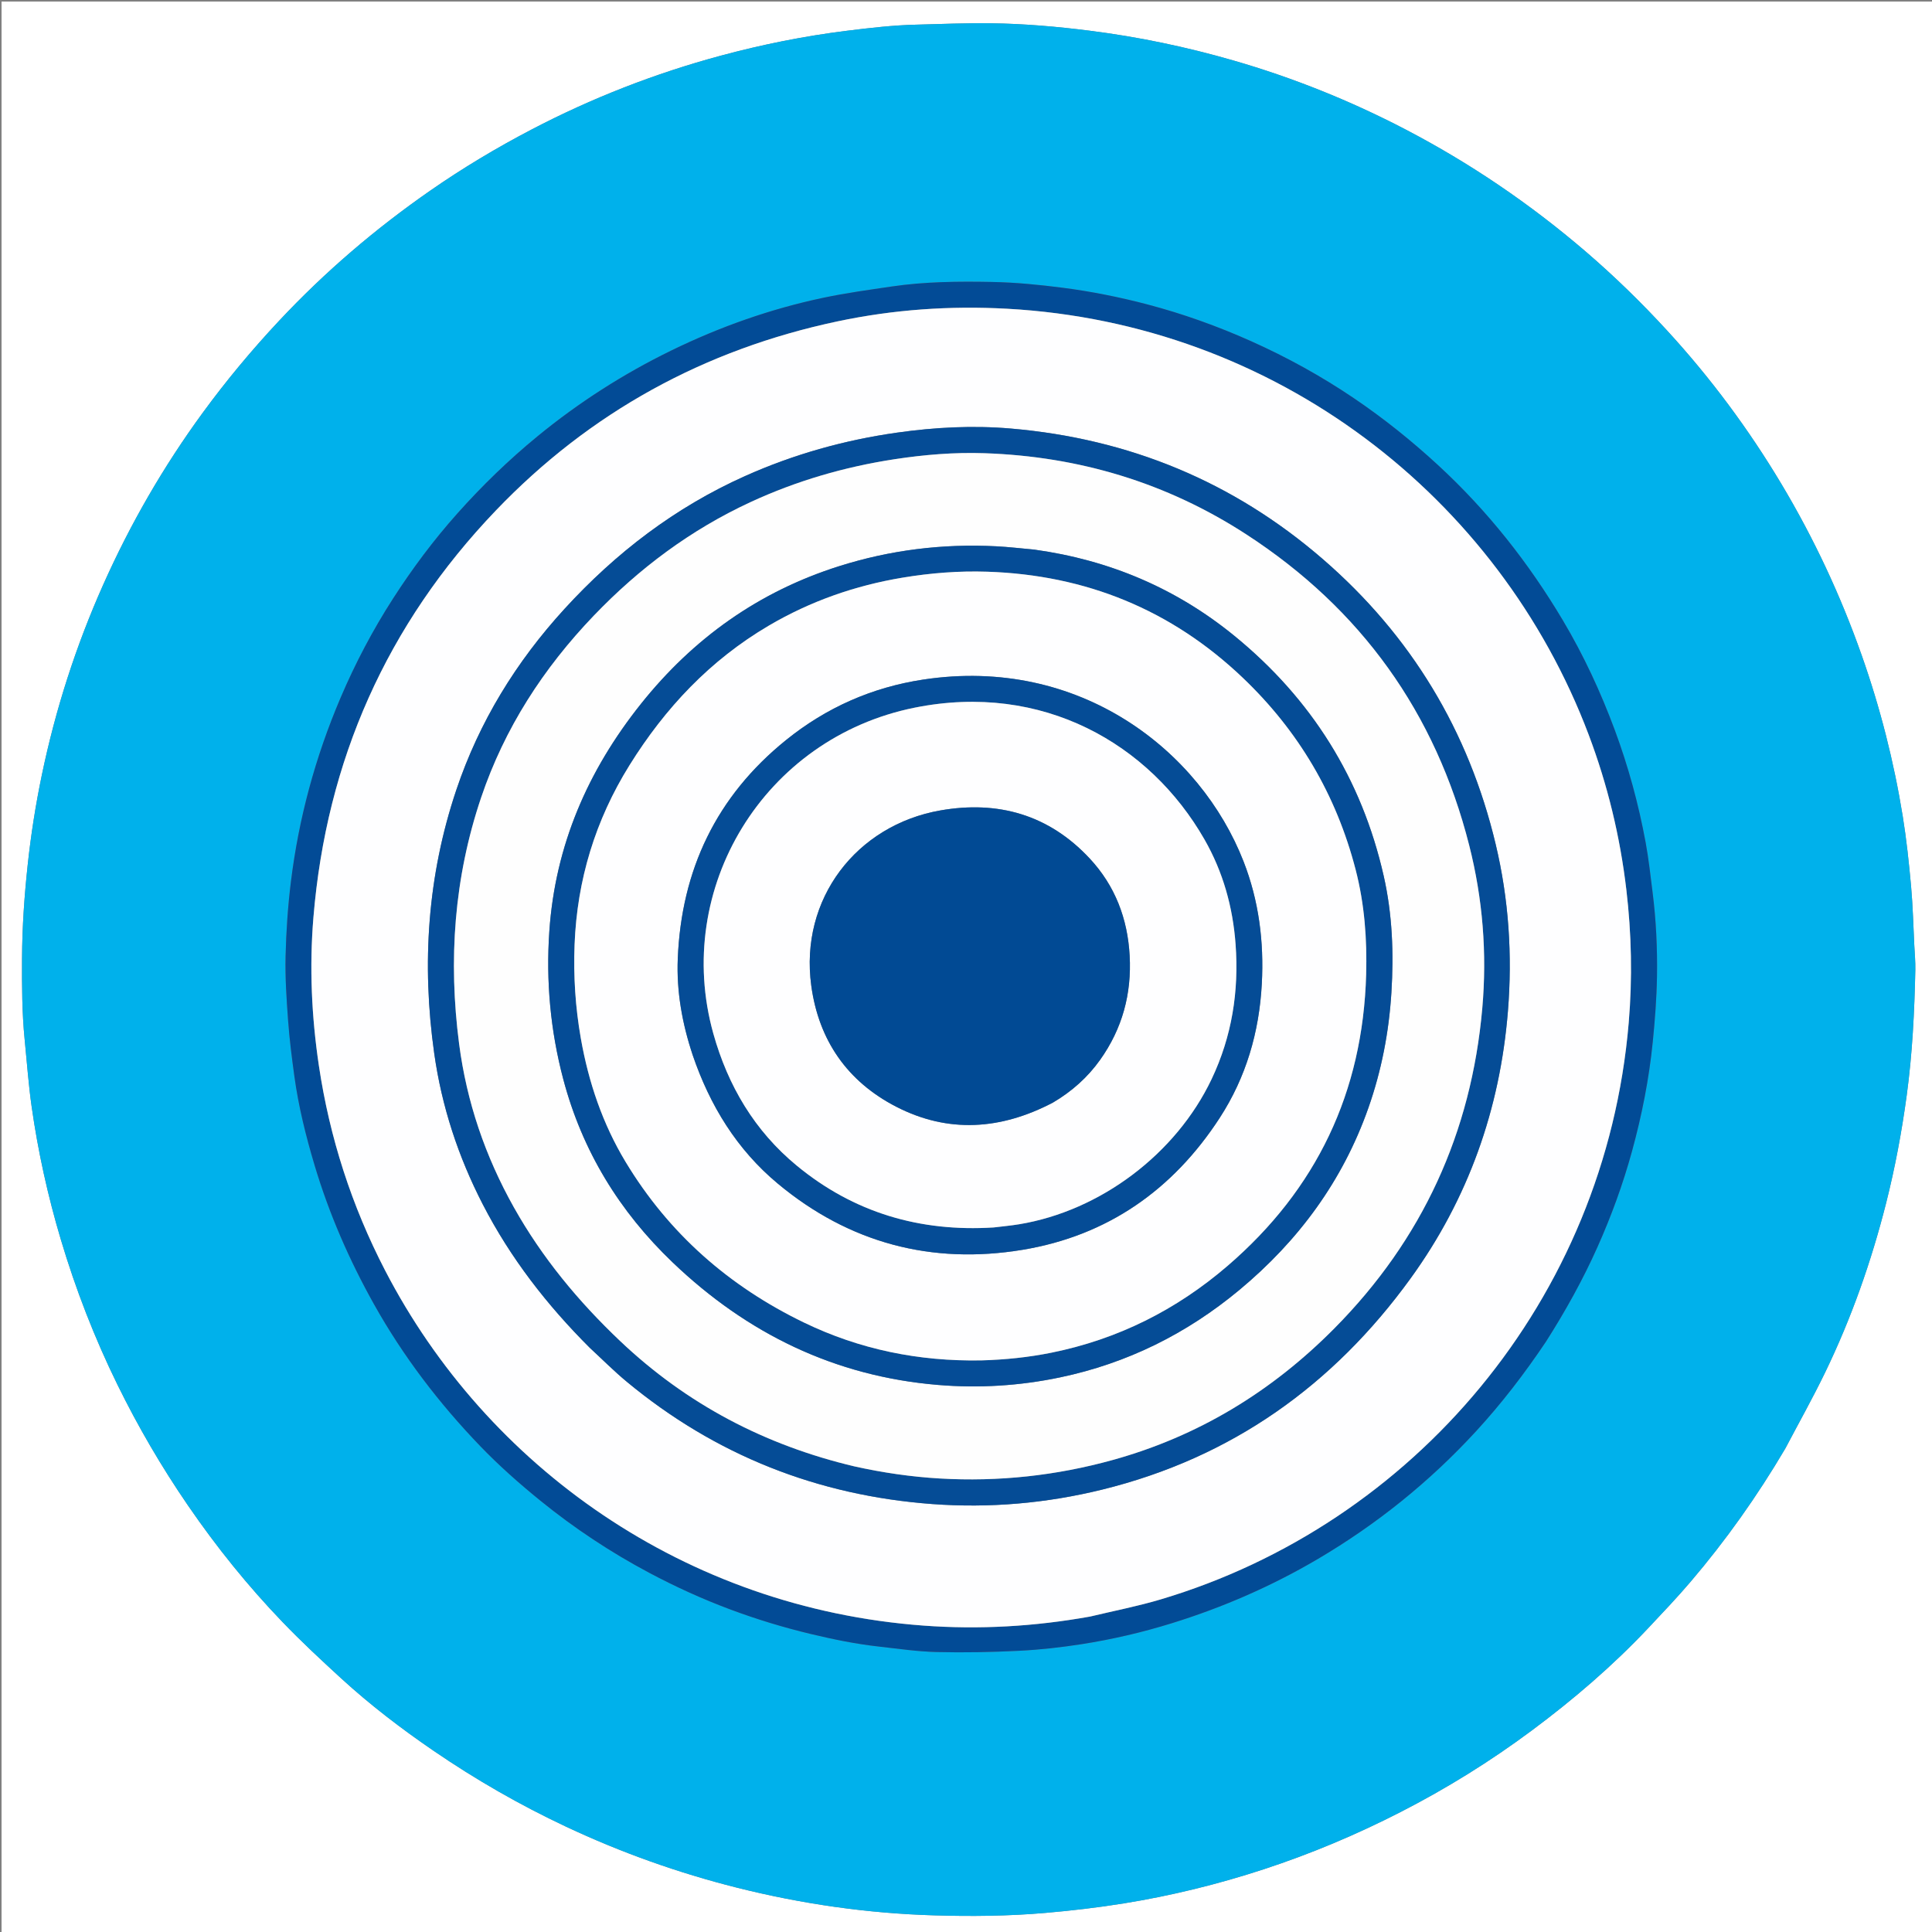
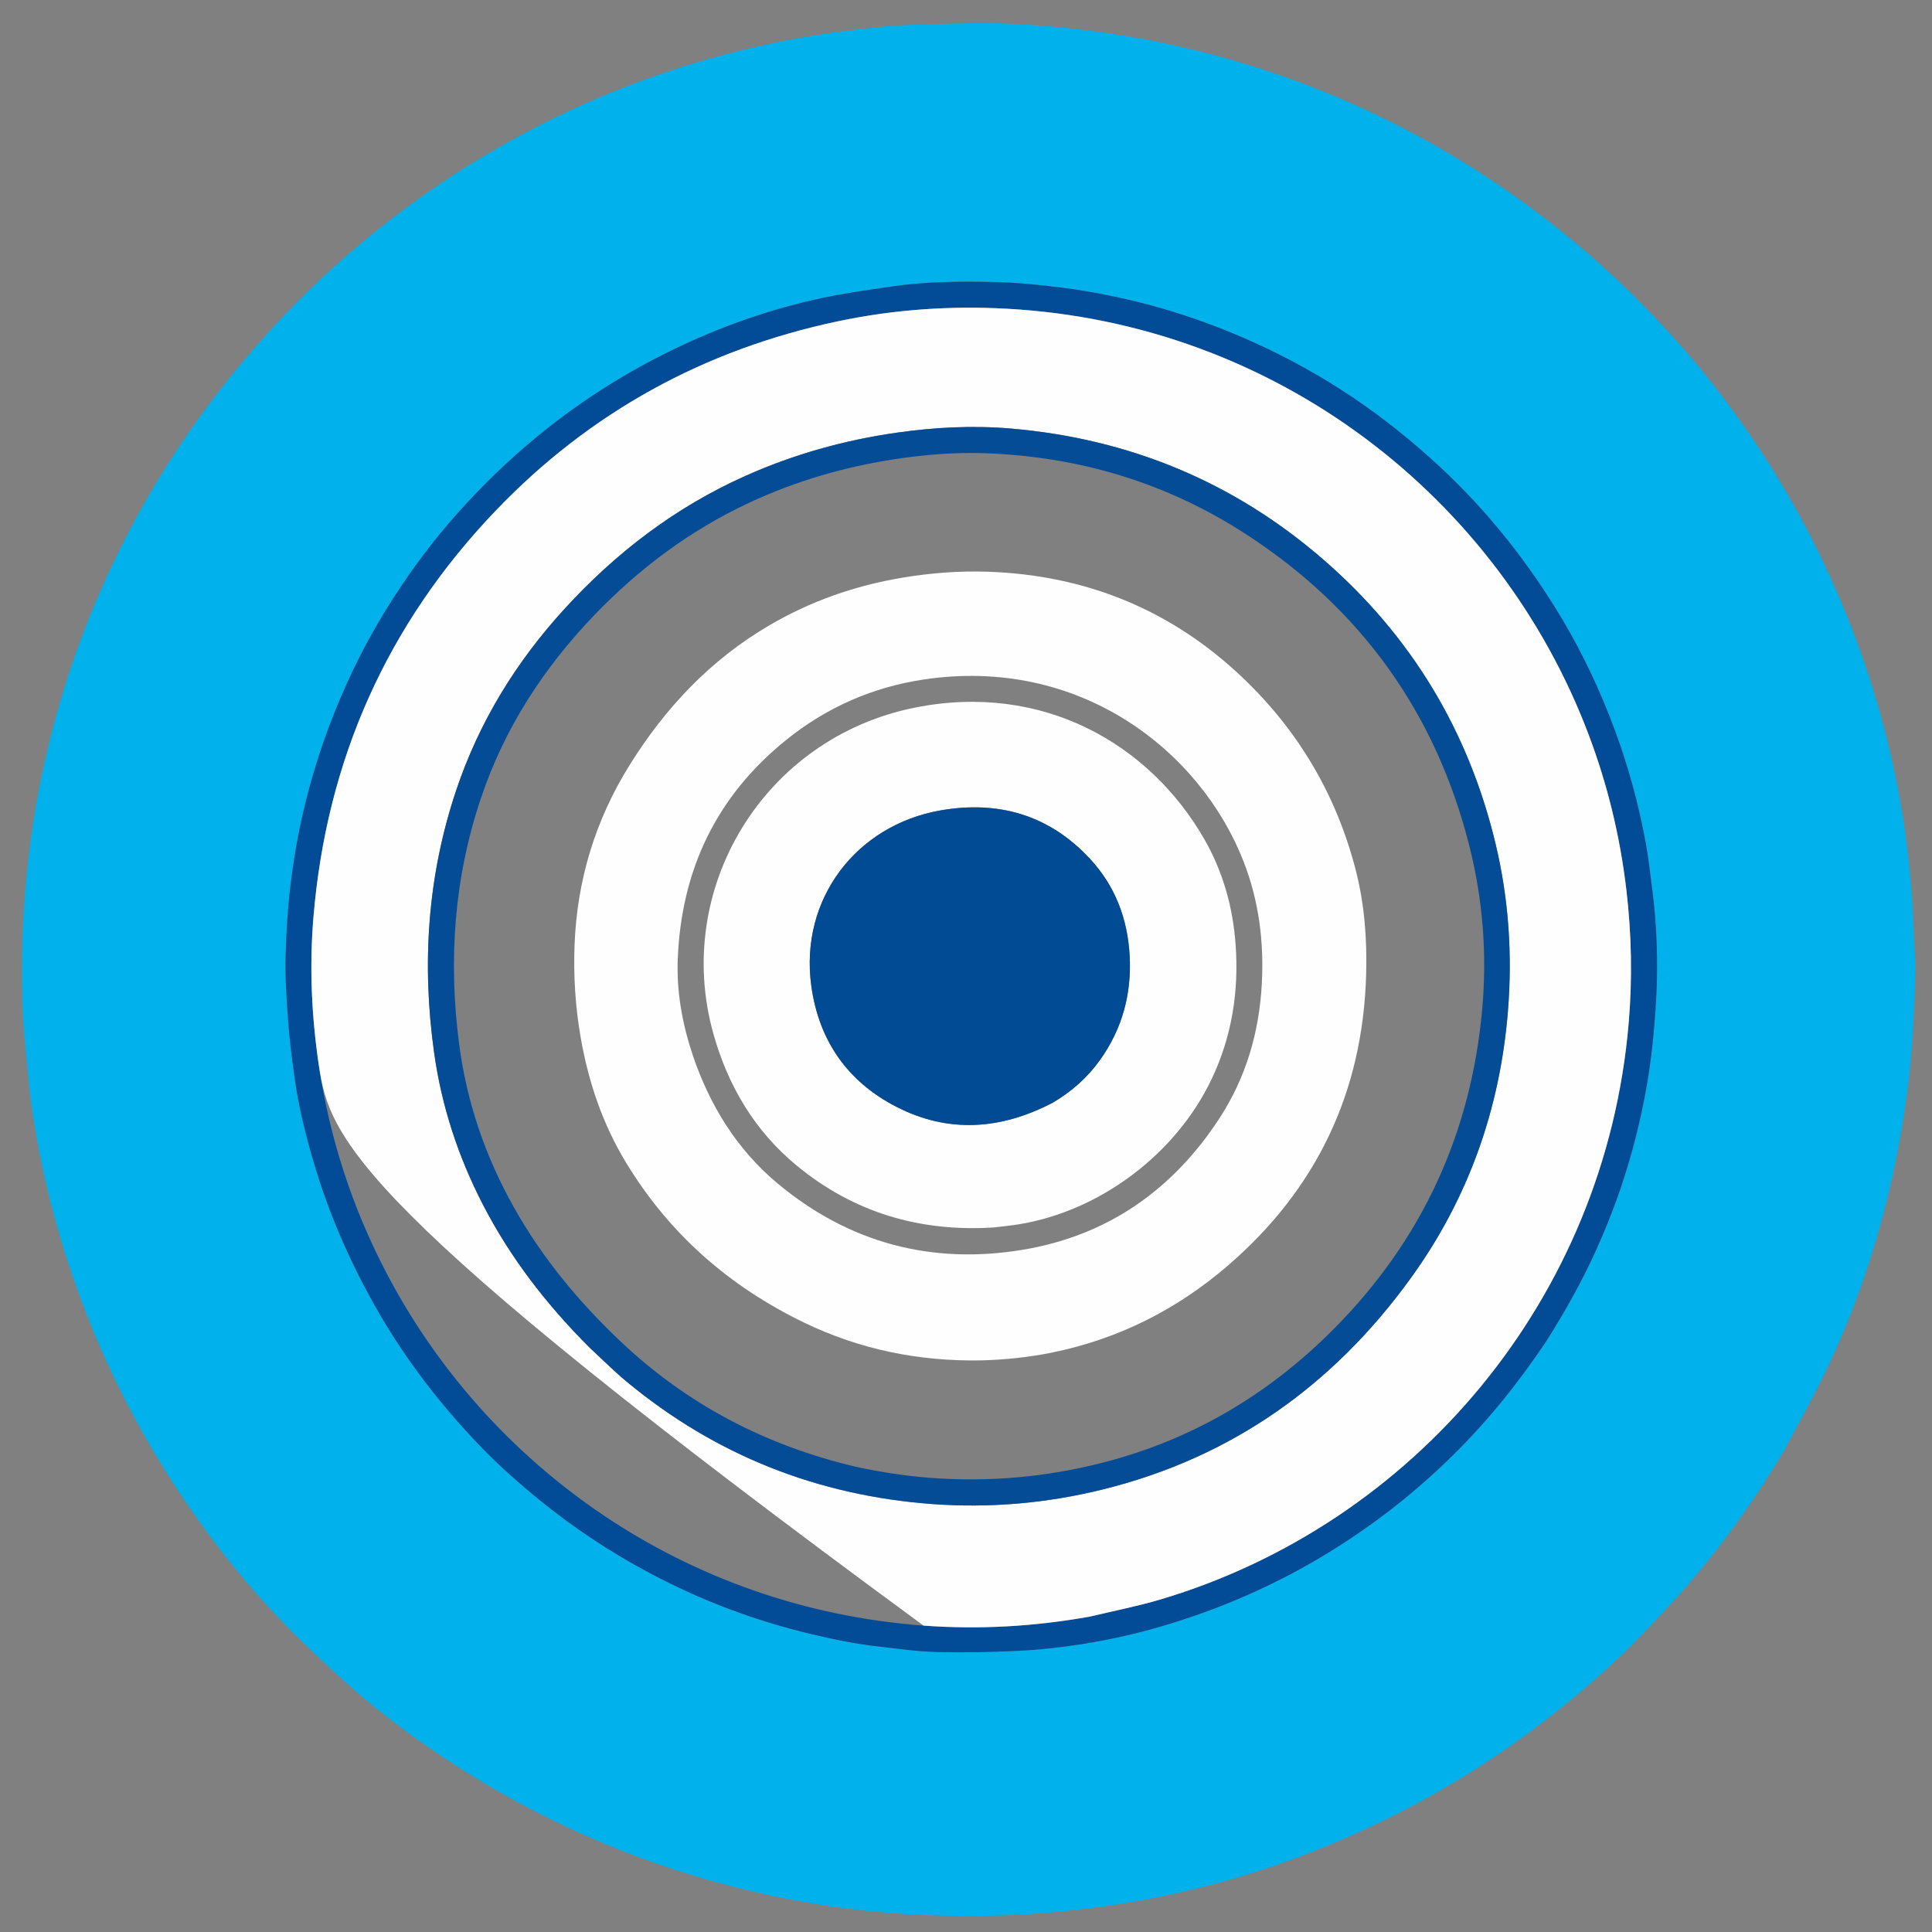
<svg xmlns="http://www.w3.org/2000/svg" version="1.1" id="Layer_1" x="0px" y="0px" width="100%" viewBox="0 0 2481 2481" xml:space="preserve">
  <rect x="0" y="0" width="2481" height="2481" fill="#808080" stroke="none" />
-   <path fill="#FFFFFF" opacity="1" stroke="none" d=" M2,956   C2,637.333 2,319.667 2,2   C829.333,2 1656.667,2 2484,2   C2484,829.333 2484,1656.667 2484,2484   C1656.667,2484 829.333,2484 2,2484   C2,1975 2,1466 2,956  M2292.815,1859.789   C2309.847,1827.405 2327.79,1795.461 2343.723,1762.544   C2377.441,1692.889 2403.027,1620.164 2422.025,1545.164   C2433.615,1499.412 2442.231,1453.099 2448.575,1406.287   C2455.814,1352.858 2458.465,1299.194 2459.588,1245.397   C2459.802,1235.13 2458.826,1224.833 2458.304,1214.554   C2457.008,1189.016 2456.429,1163.411 2454.128,1137.963   C2451.411,1107.905 2448.231,1077.814 2443.405,1048.037   C2432.007,977.7 2414.473,908.859 2390.764,841.585   C2363.688,764.756 2329.374,691.361 2287.598,621.474   C2245.461,550.984 2196.683,485.328 2141.177,424.834   C2108.08,388.764 2073.041,354.564 2035.831,322.661   C1964.789,261.75 1887.863,209.484 1804.899,166.231   C1734.198,129.372 1660.52,99.79 1583.885,77.66   C1523.455,60.211 1462.105,47.379 1399.663,39.465   C1357.448,34.115 1315.121,30.466 1272.626,29.869   C1240.707,29.421 1208.758,30.905 1176.825,31.663   C1146.921,32.373 1117.261,35.807 1087.601,39.496   C1032.779,46.315 978.795,57.145 925.469,71.526   C841.007,94.303 760.026,125.871 682.484,166.386   C637.581,189.848 594.22,215.804 552.621,244.713   C482.154,293.686 417.272,349.087 358.556,411.774   C323.475,449.228 290.719,488.509 260.441,529.917   C209.948,598.97 167.426,672.64 132.586,750.724   C97.507,829.343 71.291,910.865 53.738,995.155   C45.747,1033.531 39.682,1072.192 35.505,1111.195   C31.257,1150.862 28.491,1190.572 28.303,1230.466   C28.138,1265.392 28.201,1300.308 31.684,1335.112   C34.558,1363.838 36.587,1392.689 40.654,1421.247   C48.861,1478.876 61.389,1535.642 78.02,1591.459   C97.15,1655.663 121.276,1717.917 150.781,1778.089   C177.206,1831.979 207.374,1883.643 241.318,1933.155   C277.899,1986.512 318.363,2036.746 363.165,2083.33   C387.143,2108.261 412.541,2131.881 438.064,2155.257   C475.164,2189.237 515.088,2219.749 556.592,2248.161   C610.802,2285.271 667.577,2317.893 727.071,2345.839   C797.736,2379.031 870.909,2405.113 946.586,2424.129   C1029.63,2444.996 1113.956,2457.092 1199.58,2459.628   C1247.152,2461.038 1294.664,2460.604 1342.167,2456.51   C1375.926,2453.601 1409.499,2449.686 1442.932,2444.298   C1504.088,2434.442 1564.047,2419.71 1622.898,2400.431   C1683.399,2380.611 1741.88,2355.986 1798.55,2326.961   C1857.653,2296.689 1913.871,2261.797 1967.119,2222.174   C2020.58,2182.391 2071.059,2139.138 2116.778,2090.543   C2135.012,2071.162 2153.374,2051.849 2170.642,2031.622   C2216.114,1978.358 2256.5,1921.398 2292.815,1859.789  z" />
  <path fill="#00B1EB" opacity="1" stroke="none" d=" M2292.451,1860.423   C2256.5,1921.398 2216.114,1978.358 2170.642,2031.622   C2153.374,2051.849 2135.012,2071.162 2116.778,2090.543   C2071.059,2139.138 2020.58,2182.391 1967.119,2222.174   C1913.871,2261.797 1857.653,2296.689 1798.55,2326.961   C1741.88,2355.986 1683.399,2380.611 1622.898,2400.431   C1564.047,2419.71 1504.088,2434.442 1442.932,2444.298   C1409.499,2449.686 1375.926,2453.601 1342.167,2456.51   C1294.664,2460.604 1247.152,2461.038 1199.58,2459.628   C1113.956,2457.092 1029.63,2444.996 946.586,2424.129   C870.909,2405.113 797.736,2379.031 727.071,2345.839   C667.577,2317.893 610.802,2285.271 556.592,2248.161   C515.088,2219.749 475.164,2189.237 438.064,2155.257   C412.541,2131.881 387.143,2108.261 363.165,2083.33   C318.363,2036.746 277.899,1986.512 241.318,1933.155   C207.374,1883.643 177.206,1831.979 150.781,1778.089   C121.276,1717.917 97.15,1655.663 78.02,1591.459   C61.389,1535.642 48.861,1478.876 40.654,1421.247   C36.587,1392.689 34.558,1363.838 31.684,1335.112   C28.201,1300.308 28.138,1265.392 28.303,1230.466   C28.491,1190.572 31.257,1150.862 35.505,1111.195   C39.682,1072.192 45.747,1033.531 53.738,995.155   C71.291,910.865 97.507,829.343 132.586,750.724   C167.426,672.64 209.948,598.97 260.441,529.917   C290.719,488.509 323.475,449.228 358.556,411.774   C417.272,349.087 482.154,293.686 552.621,244.713   C594.22,215.804 637.581,189.848 682.484,166.386   C760.026,125.871 841.007,94.303 925.469,71.526   C978.795,57.145 1032.779,46.315 1087.601,39.496   C1117.261,35.807 1146.921,32.373 1176.825,31.663   C1208.758,30.905 1240.707,29.421 1272.626,29.869   C1315.121,30.466 1357.448,34.115 1399.663,39.465   C1462.105,47.379 1523.455,60.211 1583.885,77.66   C1660.52,99.79 1734.198,129.372 1804.899,166.231   C1887.863,209.484 1964.789,261.75 2035.831,322.661   C2073.041,354.564 2108.08,388.764 2141.177,424.834   C2196.683,485.328 2245.461,550.984 2287.598,621.474   C2329.374,691.361 2363.688,764.756 2390.764,841.585   C2414.473,908.859 2432.007,977.7 2443.405,1048.037   C2448.231,1077.814 2451.411,1107.905 2454.128,1137.963   C2456.429,1163.411 2457.008,1189.016 2458.304,1214.554   C2458.826,1224.833 2459.802,1235.13 2459.588,1245.397   C2458.465,1299.194 2455.814,1352.858 2448.575,1406.287   C2442.231,1453.099 2433.615,1499.412 2422.025,1545.164   C2403.027,1620.164 2377.441,1692.889 2343.723,1762.544   C2327.79,1795.461 2309.847,1827.405 2292.451,1860.423  M1985.553,1722.504   C2010.248,1683.68 2032.564,1643.587 2051.363,1601.532   C2069.192,1561.646 2084.126,1520.717 2095.692,1478.637   C2108.385,1432.454 2117.652,1385.585 2122.429,1337.814   C2125.21,1309.998 2127.373,1282.194 2127.83,1254.26   C2128.425,1217.962 2126.737,1181.763 2122.169,1145.738   C2119.454,1124.33 2117.146,1102.823 2113.229,1081.624   C2104.154,1032.5 2091.062,984.411 2073.664,937.527   C2055.548,888.713 2033.724,841.635 2007.121,796.88   C1963.14,722.892 1910.35,655.972 1846.918,597.507   C1812.807,566.067 1776.792,537.142 1738.386,511.197   C1696.63,482.989 1652.671,458.724 1606.651,438.148   C1563.432,418.824 1519.018,402.905 1473.246,390.879   C1437.563,381.503 1401.456,374.287 1364.81,369.546   C1334.448,365.618 1304.047,362.643 1273.454,362.071   C1230.507,361.267 1187.563,361.639 1144.957,367.924   C1115.744,372.234 1086.417,376.241 1057.548,382.317   C989.548,396.631 924.407,419.674 861.958,450.153   C800.367,480.214 743.041,516.94 690.022,560.453   C653.135,590.726 619.049,623.803 587.3,659.394   C556.865,693.513 529.634,729.992 504.889,768.403   C478.664,809.11 456.178,851.829 437.239,896.311   C405.019,971.986 383.641,1050.625 373.558,1132.408   C369.644,1164.149 367.506,1195.976 366.728,1227.81   C366.056,1255.338 367.959,1282.994 369.961,1310.503   C371.695,1334.322 374.73,1358.074 377.967,1381.75   C383.289,1420.685 392.739,1458.753 403.976,1496.36   C422.639,1558.818 448.537,1618.198 480.384,1675.055   C517.709,1741.69 563.651,1801.871 616.483,1856.83   C640.726,1882.048 666.933,1905.202 694.113,1927.26   C737.685,1962.619 784.26,1993.43 833.77,2019.768   C867.304,2037.608 901.82,2053.335 937.43,2066.653   C971.423,2079.365 1006.044,2089.897 1041.341,2098.339   C1070.117,2105.22 1099.054,2111.169 1128.468,2114.439   C1153.216,2117.19 1177.989,2120.885 1202.816,2121.485   C1238.062,2122.338 1273.414,2121.649 1308.634,2119.883   C1335.455,2118.538 1362.303,2115.539 1388.847,2111.404   C1428.248,2105.267 1467.086,2096.203 1505.23,2084.356   C1570.659,2064.035 1633.038,2036.878 1692.122,2002.101   C1768.135,1957.359 1836.005,1902.689 1895.713,1837.71   C1928.474,1802.056 1957.796,1763.837 1985.553,1722.504  z" />
  <path fill="#024B96" opacity="1" stroke="none" d=" M1985.145,1723.102   C1957.796,1763.837 1928.474,1802.056 1895.713,1837.71   C1836.005,1902.689 1768.135,1957.359 1692.122,2002.101   C1633.038,2036.878 1570.659,2064.035 1505.23,2084.356   C1467.086,2096.203 1428.248,2105.267 1388.847,2111.404   C1362.303,2115.539 1335.455,2118.538 1308.634,2119.883   C1273.414,2121.649 1238.062,2122.338 1202.816,2121.485   C1177.989,2120.885 1153.216,2117.19 1128.468,2114.439   C1099.054,2111.169 1070.117,2105.22 1041.341,2098.339   C1006.044,2089.897 971.423,2079.365 937.43,2066.653   C901.82,2053.335 867.304,2037.608 833.77,2019.768   C784.26,1993.43 737.685,1962.619 694.113,1927.26   C666.933,1905.202 640.726,1882.048 616.483,1856.83   C563.651,1801.871 517.709,1741.69 480.384,1675.055   C448.537,1618.198 422.639,1558.818 403.976,1496.36   C392.739,1458.753 383.289,1420.685 377.967,1381.75   C374.73,1358.074 371.695,1334.322 369.961,1310.503   C367.959,1282.994 366.056,1255.338 366.728,1227.81   C367.506,1195.976 369.644,1164.149 373.558,1132.408   C383.641,1050.625 405.019,971.986 437.239,896.311   C456.178,851.829 478.664,809.11 504.889,768.403   C529.634,729.992 556.865,693.513 587.3,659.394   C619.049,623.803 653.135,590.726 690.022,560.453   C743.041,516.94 800.367,480.214 861.958,450.153   C924.407,419.674 989.548,396.631 1057.548,382.317   C1086.417,376.241 1115.744,372.234 1144.957,367.924   C1187.563,361.639 1230.507,361.267 1273.454,362.071   C1304.047,362.643 1334.448,365.618 1364.81,369.546   C1401.456,374.287 1437.563,381.503 1473.246,390.879   C1519.018,402.905 1563.432,418.824 1606.651,438.148   C1652.671,458.724 1696.63,482.989 1738.386,511.197   C1776.792,537.142 1812.807,566.067 1846.918,597.507   C1910.35,655.972 1963.14,722.892 2007.121,796.88   C2033.724,841.635 2055.548,888.713 2073.664,937.527   C2091.062,984.411 2104.154,1032.5 2113.229,1081.624   C2117.146,1102.823 2119.454,1124.33 2122.169,1145.738   C2126.737,1181.763 2128.425,1217.962 2127.83,1254.26   C2127.373,1282.194 2125.21,1309.998 2122.429,1337.814   C2117.652,1385.585 2108.385,1432.454 2095.692,1478.637   C2084.126,1520.717 2069.192,1561.646 2051.363,1601.532   C2032.564,1643.587 2010.248,1683.68 1985.145,1723.102  M1400.642,2075.81   C1430.711,2068.543 1461.183,2062.631 1490.785,2053.803   C1813.94,1957.43 2061.446,1670.133 2091.545,1313.173   C2096.344,1256.259 2095.185,1199.37 2088.494,1142.565   C2080.43,1074.104 2064.341,1007.654 2039.989,943.216   C1924.838,638.518 1638.61,415.436 1293.235,396.471   C1220.065,392.453 1147.35,397.48 1075.583,412.675   C904.539,448.891 757.534,529.411 636.654,655.68   C496.739,801.833 419.132,976.691 402.464,1178.33   C397.202,1241.981 400.085,1305.463 409.53,1368.68   C423.332,1461.052 451.661,1548.691 494.609,1631.564   C625.144,1883.441 879.902,2064.957 1185.937,2087.521   C1257.391,2092.789 1328.415,2088.742 1400.642,2075.81  z" />
-   <path fill="#FEFEFF" opacity="1" stroke="none" d=" M1399.789,2075.917   C1328.415,2088.742 1257.391,2092.789 1185.937,2087.521   C879.902,2064.957 625.144,1883.441 494.609,1631.564   C451.661,1548.691 423.332,1461.052 409.53,1368.68   C400.085,1305.463 397.202,1241.981 402.464,1178.33   C419.132,976.691 496.739,801.833 636.654,655.68   C757.534,529.411 904.539,448.891 1075.583,412.675   C1147.35,397.48 1220.065,392.453 1293.235,396.471   C1638.61,415.436 1924.838,638.518 2039.989,943.216   C2064.341,1007.654 2080.43,1074.104 2088.494,1142.565   C2095.185,1199.37 2096.344,1256.259 2091.545,1313.173   C2061.446,1670.133 1813.94,1957.43 1490.785,2053.803   C1461.183,2062.631 1430.711,2068.543 1399.789,2075.917  M757.791,1731.209   C773.473,1745.655 788.538,1760.845 804.936,1774.425   C918.795,1868.719 1049.929,1920.542 1197.099,1931.434   C1270.676,1936.88 1343.562,1930.532 1415.267,1912.911   C1581.25,1872.122 1712,1778.953 1811.441,1641.637   C1885.356,1539.57 1926.222,1424.492 1936.402,1298.734   C1942.25,1226.483 1937.548,1154.951 1920.746,1084.369   C1886.017,938.48 1811.978,816.064 1698.73,718.014   C1583.809,618.514 1449.756,563.372 1298.375,550.345   C1249.351,546.126 1200.55,548.672 1151.875,555.576   C1084.22,565.173 1019.093,583.433 956.708,611.369   C867.131,651.48 790.926,709.745 724.922,781.917   C662.737,849.914 615.417,926.829 585.999,1014.328   C548.879,1124.733 541.404,1237.773 557.6,1352.664   C567.214,1420.861 588.462,1485.433 619.992,1546.624   C655.423,1615.385 702.196,1675.717 757.791,1731.209  z" />
+   <path fill="#FEFEFF" opacity="1" stroke="none" d=" M1399.789,2075.917   C1328.415,2088.742 1257.391,2092.789 1185.937,2087.521   C451.661,1548.691 423.332,1461.052 409.53,1368.68   C400.085,1305.463 397.202,1241.981 402.464,1178.33   C419.132,976.691 496.739,801.833 636.654,655.68   C757.534,529.411 904.539,448.891 1075.583,412.675   C1147.35,397.48 1220.065,392.453 1293.235,396.471   C1638.61,415.436 1924.838,638.518 2039.989,943.216   C2064.341,1007.654 2080.43,1074.104 2088.494,1142.565   C2095.185,1199.37 2096.344,1256.259 2091.545,1313.173   C2061.446,1670.133 1813.94,1957.43 1490.785,2053.803   C1461.183,2062.631 1430.711,2068.543 1399.789,2075.917  M757.791,1731.209   C773.473,1745.655 788.538,1760.845 804.936,1774.425   C918.795,1868.719 1049.929,1920.542 1197.099,1931.434   C1270.676,1936.88 1343.562,1930.532 1415.267,1912.911   C1581.25,1872.122 1712,1778.953 1811.441,1641.637   C1885.356,1539.57 1926.222,1424.492 1936.402,1298.734   C1942.25,1226.483 1937.548,1154.951 1920.746,1084.369   C1886.017,938.48 1811.978,816.064 1698.73,718.014   C1583.809,618.514 1449.756,563.372 1298.375,550.345   C1249.351,546.126 1200.55,548.672 1151.875,555.576   C1084.22,565.173 1019.093,583.433 956.708,611.369   C867.131,651.48 790.926,709.745 724.922,781.917   C662.737,849.914 615.417,926.829 585.999,1014.328   C548.879,1124.733 541.404,1237.773 557.6,1352.664   C567.214,1420.861 588.462,1485.433 619.992,1546.624   C655.423,1615.385 702.196,1675.717 757.791,1731.209  z" />
  <path fill="#054C96" opacity="1" stroke="none" d=" M757.291,1730.709   C702.196,1675.717 655.423,1615.385 619.992,1546.624   C588.462,1485.433 567.214,1420.861 557.6,1352.664   C541.404,1237.773 548.879,1124.733 585.999,1014.328   C615.417,926.829 662.737,849.914 724.922,781.917   C790.926,709.745 867.131,651.48 956.708,611.369   C1019.093,583.433 1084.22,565.173 1151.875,555.576   C1200.55,548.672 1249.351,546.126 1298.375,550.345   C1449.756,563.372 1583.809,618.514 1698.73,718.014   C1811.978,816.064 1886.017,938.48 1920.746,1084.369   C1937.548,1154.951 1942.25,1226.483 1936.402,1298.734   C1926.222,1424.492 1885.356,1539.57 1811.441,1641.637   C1712,1778.953 1581.25,1872.122 1415.267,1912.911   C1343.562,1930.532 1270.676,1936.88 1197.099,1931.434   C1049.929,1920.542 918.795,1868.719 804.936,1774.425   C788.538,1760.845 773.473,1745.655 757.291,1730.709  M1097.932,1883.306   C1133.769,1891.181 1169.943,1896.462 1206.615,1898.599   C1282.126,1902.999 1356.3,1894.999 1429.102,1874.797   C1539.157,1844.259 1633.323,1786.797 1713.518,1705.856   C1826.542,1591.781 1889.426,1454.432 1903.488,1294.776   C1909.703,1224.215 1904.111,1154.245 1886.687,1085.557   C1843.457,915.14 1747.655,781.823 1600.399,686.209   C1498.359,619.954 1385.65,586.094 1264.056,581.999   C1225.312,580.693 1186.848,583.893 1148.56,589.75   C1084.34,599.573 1022.56,617.58 963.586,644.899   C887.06,680.349 820.718,729.872 762.489,790.651   C697.752,858.222 647.995,935.056 617.918,1024.01   C583.022,1127.214 575.583,1233.008 589.592,1340.583   C599.293,1415.077 623.152,1484.952 659.915,1550.436   C696.124,1614.934 742.739,1671.225 796.207,1721.959   C881.536,1802.927 982.03,1855.81 1097.932,1883.306  z" />
-   <path fill="#FEFEFE" opacity="1" stroke="none" d=" M1097.143,1883.04   C982.03,1855.81 881.536,1802.927 796.207,1721.959   C742.739,1671.225 696.124,1614.934 659.915,1550.436   C623.152,1484.952 599.293,1415.077 589.592,1340.583   C575.583,1233.008 583.022,1127.214 617.918,1024.01   C647.995,935.056 697.752,858.222 762.489,790.651   C820.718,729.872 887.06,680.349 963.586,644.899   C1022.56,617.58 1084.34,599.573 1148.56,589.75   C1186.848,583.893 1225.312,580.693 1264.056,581.999   C1385.65,586.094 1498.359,619.954 1600.399,686.209   C1747.655,781.823 1843.457,915.14 1886.687,1085.557   C1904.111,1154.245 1909.703,1224.215 1903.488,1294.776   C1889.426,1454.432 1826.542,1591.781 1713.518,1705.856   C1633.323,1786.797 1539.157,1844.259 1429.102,1874.797   C1356.3,1894.999 1282.126,1902.999 1206.615,1898.599   C1169.943,1896.462 1133.769,1891.181 1097.143,1883.04  M1327.406,705.691   C1311.489,704.279 1295.598,702.37 1279.65,701.54   C1210.786,697.956 1143.315,706.27 1077.565,727.063   C974.46,759.669 890.282,819.612 822.99,903.984   C754.711,989.594 713.001,1085.719 705.443,1195.761   C701.021,1260.138 706.827,1323.503 723.323,1385.862   C747.637,1477.776 795.402,1555.81 863.924,1621.26   C959.395,1712.451 1071.779,1767.362 1204.292,1778.461   C1257.088,1782.882 1309.435,1779.646 1361.312,1768.777   C1447.483,1750.724 1523.951,1712.715 1591.491,1656.561   C1667.381,1593.466 1724.088,1516.649 1757.093,1423.102   C1774.038,1375.072 1783.612,1325.562 1786.773,1274.739   C1789.912,1224.271 1788.073,1174.1 1776.857,1124.677   C1748.559,999.983 1684.098,897.396 1585.32,816.669   C1510.599,755.603 1424.796,719.131 1327.406,705.691  z" />
-   <path fill="#054C96" opacity="1" stroke="none" d=" M1328.29,705.781   C1424.796,719.131 1510.599,755.603 1585.32,816.669   C1684.098,897.396 1748.559,999.983 1776.857,1124.677   C1788.073,1174.1 1789.912,1224.271 1786.773,1274.739   C1783.612,1325.562 1774.038,1375.072 1757.093,1423.102   C1724.088,1516.649 1667.381,1593.466 1591.491,1656.561   C1523.951,1712.715 1447.483,1750.724 1361.312,1768.777   C1309.435,1779.646 1257.088,1782.882 1204.292,1778.461   C1071.779,1767.362 959.395,1712.451 863.924,1621.26   C795.402,1555.81 747.637,1477.776 723.323,1385.862   C706.827,1323.503 701.021,1260.138 705.443,1195.761   C713.001,1085.719 754.711,989.594 822.99,903.984   C890.282,819.612 974.46,759.669 1077.565,727.063   C1143.315,706.27 1210.786,697.956 1279.65,701.54   C1295.598,702.37 1311.489,704.279 1328.29,705.781  M1261.01,1746.943   C1291.034,1746.091 1320.813,1743.003 1350.269,1737.049   C1435.385,1719.846 1510.503,1682.203 1576.208,1625.728   C1690.724,1527.3 1750.115,1402.525 1754.345,1251.511   C1755.619,1206.003 1752.288,1160.981 1740.844,1116.777   C1716.004,1020.823 1667.503,938.557 1595.866,870.33   C1504.128,782.959 1394.214,738.304 1267.77,734.169   C1231.381,732.979 1195.22,735.792 1159.282,741.765   C1098.227,751.912 1040.768,771.984 987.347,803.376   C912.103,847.592 854.135,909.156 808.371,982.699   C764.517,1053.172 741.057,1130.065 737.844,1213.063   C736.28,1253.481 738.865,1293.614 745.884,1333.475   C755.793,1389.748 773.845,1443.142 803.428,1492.154   C858.887,1584.037 936.308,1651.915 1032.602,1698.429   C1104.04,1732.937 1179.77,1748.378 1261.01,1746.943  z" />
  <path fill="#FEFEFF" opacity="1" stroke="none" d=" M1260.01,1746.964   C1179.77,1748.378 1104.04,1732.937 1032.602,1698.429   C936.308,1651.915 858.887,1584.037 803.428,1492.154   C773.845,1443.142 755.793,1389.748 745.884,1333.475   C738.865,1293.614 736.28,1253.481 737.844,1213.063   C741.057,1130.065 764.517,1053.172 808.371,982.699   C854.135,909.156 912.103,847.592 987.347,803.376   C1040.768,771.984 1098.227,751.912 1159.282,741.765   C1195.22,735.792 1231.381,732.979 1267.77,734.169   C1394.214,738.304 1504.128,782.959 1595.866,870.33   C1667.503,938.557 1716.004,1020.823 1740.844,1116.777   C1752.288,1160.981 1755.619,1206.003 1754.345,1251.511   C1750.115,1402.525 1690.724,1527.3 1576.208,1625.728   C1510.503,1682.203 1435.385,1719.846 1350.269,1737.049   C1320.813,1743.003 1291.034,1746.091 1260.01,1746.964  M889.693,1355.379   C911.637,1419.76 946.271,1476.174 998.721,1519.879   C1090.28,1596.172 1196.393,1624.331 1313.302,1604.923   C1422.241,1586.838 1506.256,1527.948 1566.272,1435.589   C1600.193,1383.388 1617.072,1325.329 1620.371,1263.209   C1623.233,1209.315 1616.646,1156.871 1596.98,1106.387   C1541.656,964.372 1386.79,842.092 1185.392,872.713   C1119.715,882.698 1061.032,908.686 1009.355,950.394   C919.905,1022.589 874.996,1117.093 870.366,1231.104   C868.663,1273.034 875.933,1314.025 889.693,1355.379  z" />
-   <path fill="#054C96" opacity="1" stroke="none" d=" M889.435,1354.632   C875.933,1314.025 868.663,1273.034 870.366,1231.104   C874.996,1117.093 919.905,1022.589 1009.355,950.394   C1061.032,908.686 1119.715,882.698 1185.392,872.713   C1386.79,842.092 1541.656,964.372 1596.98,1106.387   C1616.646,1156.871 1623.233,1209.315 1620.371,1263.209   C1617.072,1325.329 1600.193,1383.388 1566.272,1435.589   C1506.256,1527.948 1422.241,1586.838 1313.302,1604.923   C1196.393,1624.331 1090.28,1596.172 998.721,1519.879   C946.271,1476.174 911.637,1419.76 889.435,1354.632  M1276.884,1576.188   C1287.447,1574.87 1298.067,1573.904 1308.563,1572.179   C1413.146,1554.996 1510.363,1481.694 1555.95,1385.65   C1581.977,1330.815 1591.107,1272.992 1586.688,1212.66   C1583.179,1164.752 1570.546,1119.577 1546.681,1077.897   C1476.376,955.112 1338.715,875.765 1174.61,908.756   C980.736,947.731 863.962,1141.202 916.041,1327.324   C934.812,1394.408 969.18,1452.417 1023.264,1496.94   C1096.246,1557.02 1180.891,1582.243 1276.884,1576.188  z" />
  <path fill="#FEFEFF" opacity="1" stroke="none" d=" M1275.953,1576.251   C1180.891,1582.243 1096.246,1557.02 1023.264,1496.94   C969.18,1452.417 934.812,1394.408 916.041,1327.324   C863.962,1141.202 980.736,947.731 1174.61,908.756   C1338.715,875.765 1476.376,955.112 1546.681,1077.897   C1570.546,1119.577 1583.179,1164.752 1586.688,1212.66   C1591.107,1272.992 1581.977,1330.815 1555.95,1385.65   C1510.363,1481.694 1413.146,1554.996 1308.563,1572.179   C1298.067,1573.904 1287.447,1574.87 1275.953,1576.251  M1352.542,1415.693   C1376.38,1401.597 1396.678,1383.566 1412.753,1360.97   C1441.252,1320.913 1453.349,1276.18 1450.659,1227.23   C1448.042,1179.625 1431.983,1137.438 1399.315,1102.393   C1346.939,1046.207 1281.592,1027.685 1207.393,1040.752   C1099.997,1059.666 1026.605,1154.177 1041.806,1265.814   C1051.372,1336.07 1088.274,1389.033 1151.012,1421.28   C1217.778,1455.599 1285.293,1450.914 1352.542,1415.693  z" />
  <path fill="#014A94" opacity="1" stroke="none" d=" M1351.886,1416.025   C1285.293,1450.914 1217.778,1455.599 1151.012,1421.28   C1088.274,1389.033 1051.372,1336.07 1041.806,1265.814   C1026.605,1154.177 1099.997,1059.666 1207.393,1040.752   C1281.592,1027.685 1346.939,1046.207 1399.315,1102.393   C1431.983,1137.438 1448.042,1179.625 1450.659,1227.23   C1453.349,1276.18 1441.252,1320.913 1412.753,1360.97   C1396.678,1383.566 1376.38,1401.597 1351.886,1416.025  z" />
</svg>